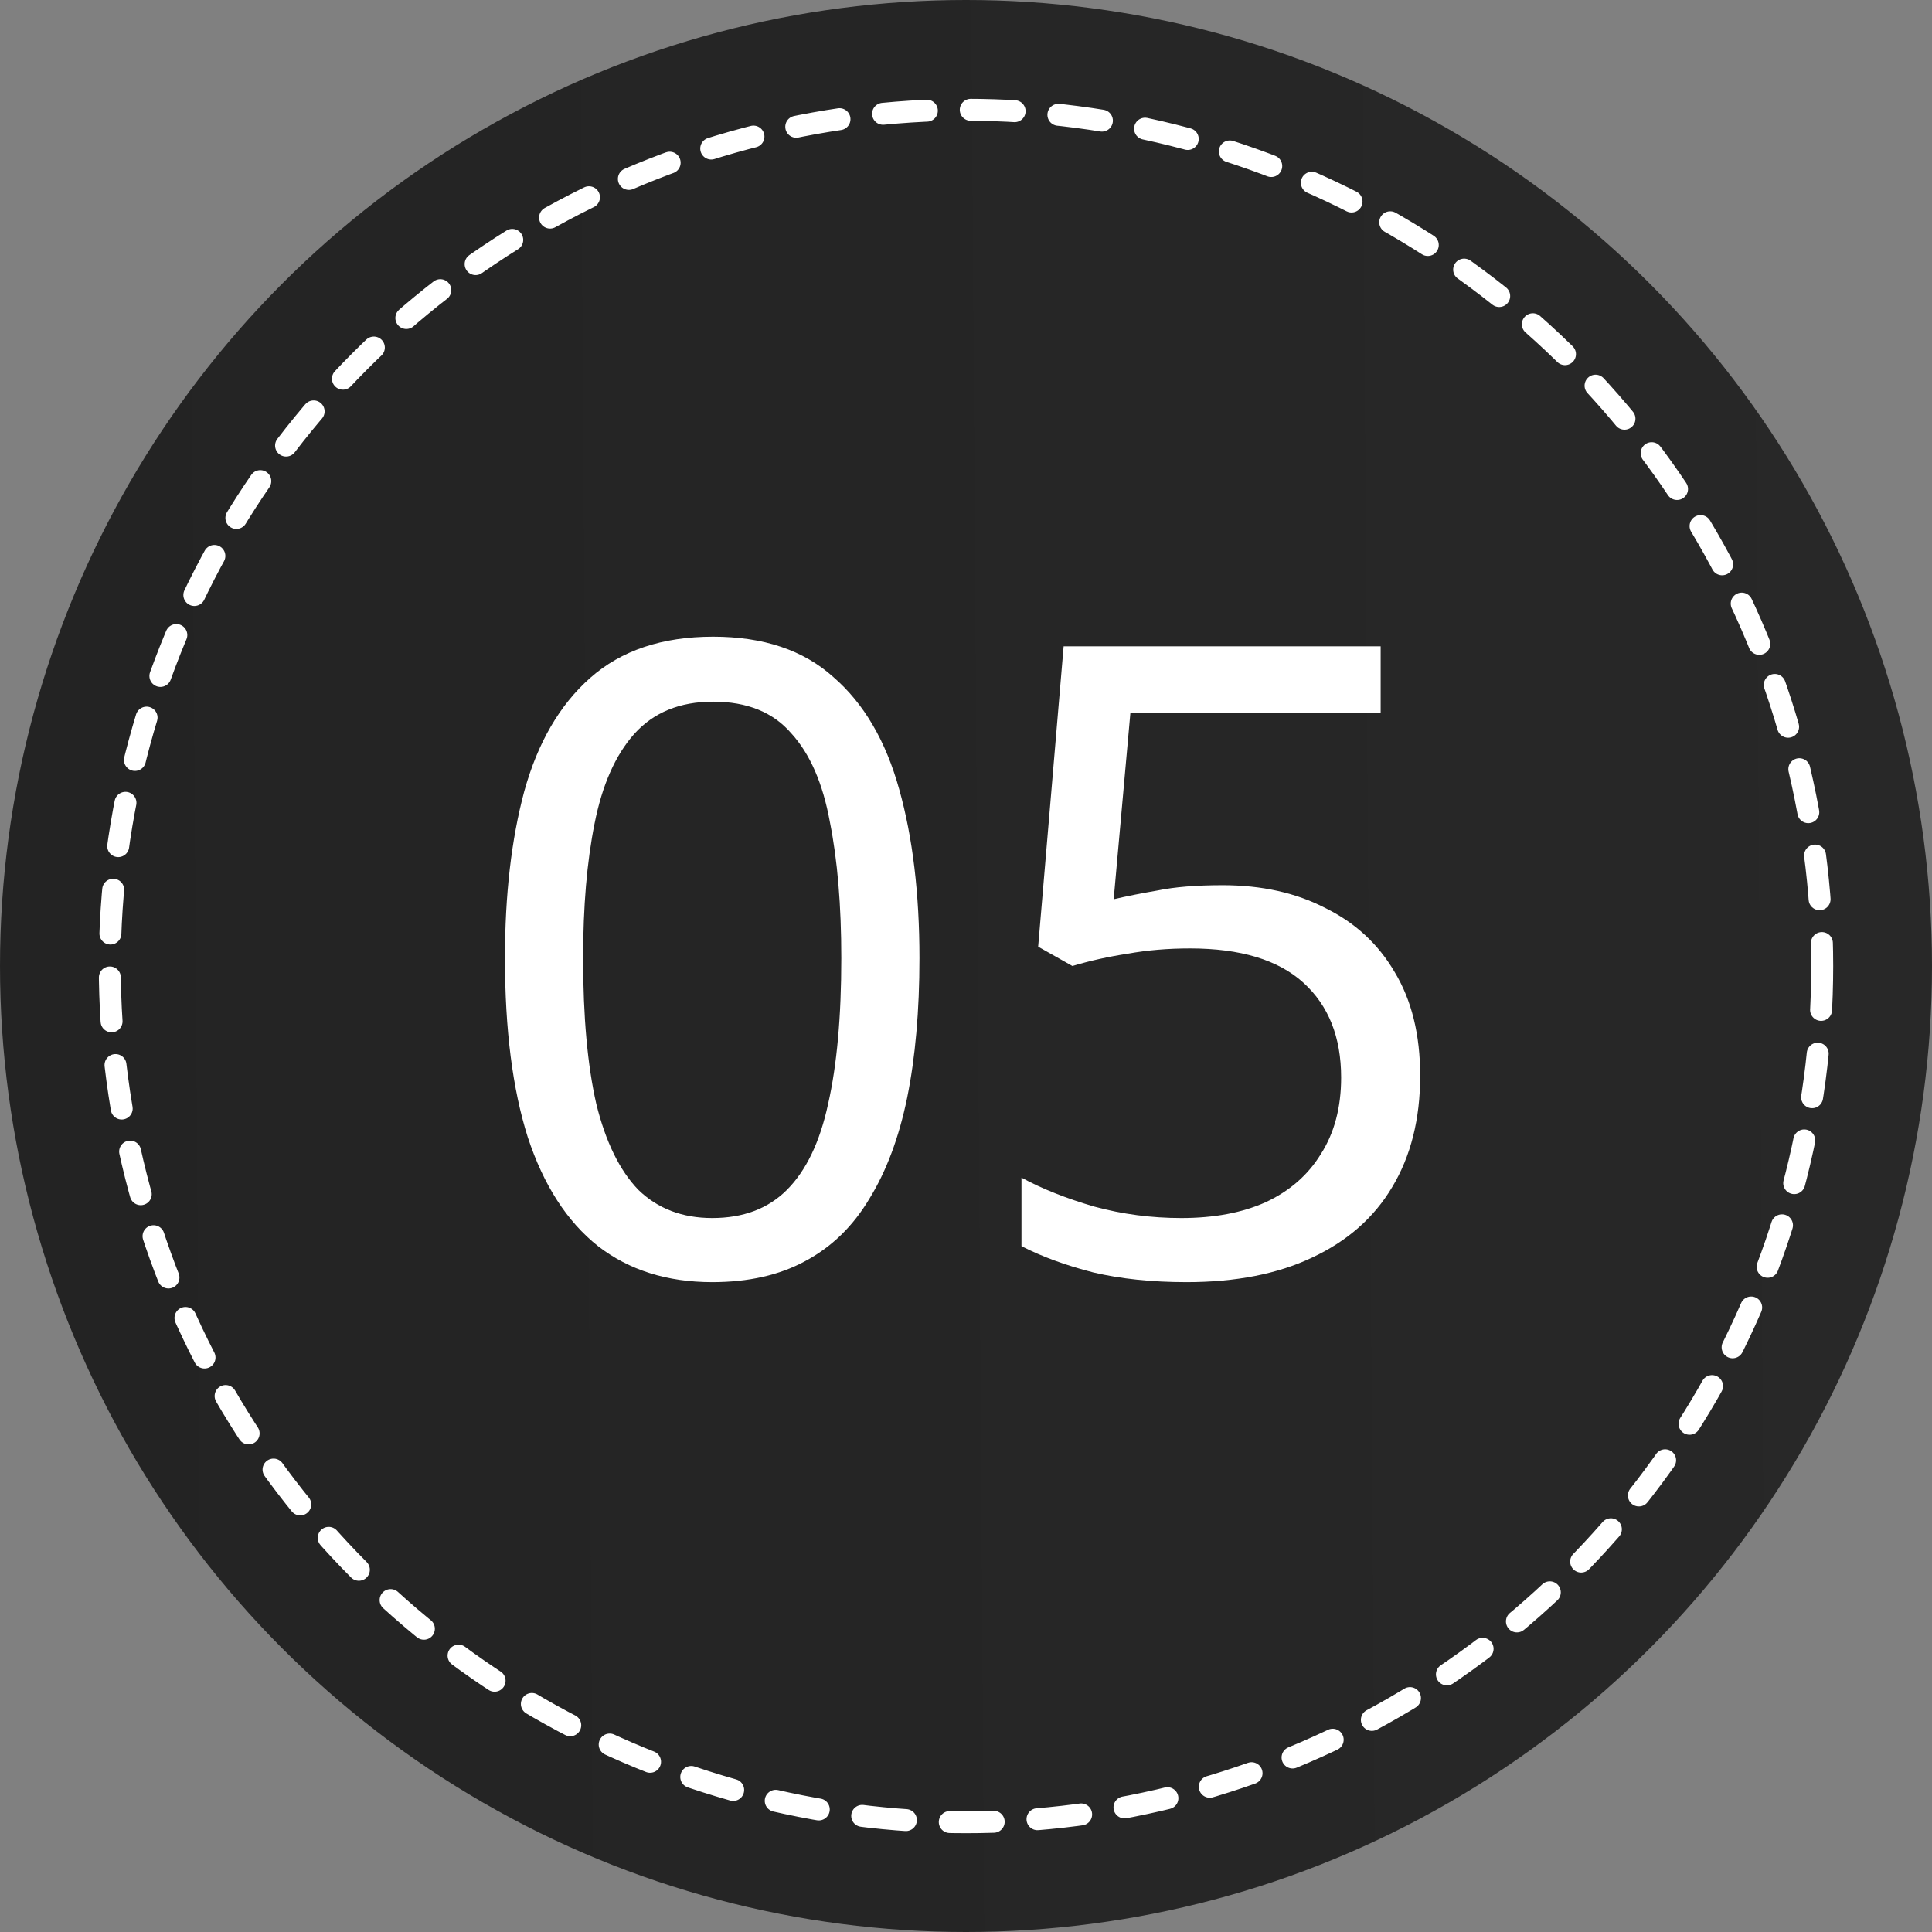
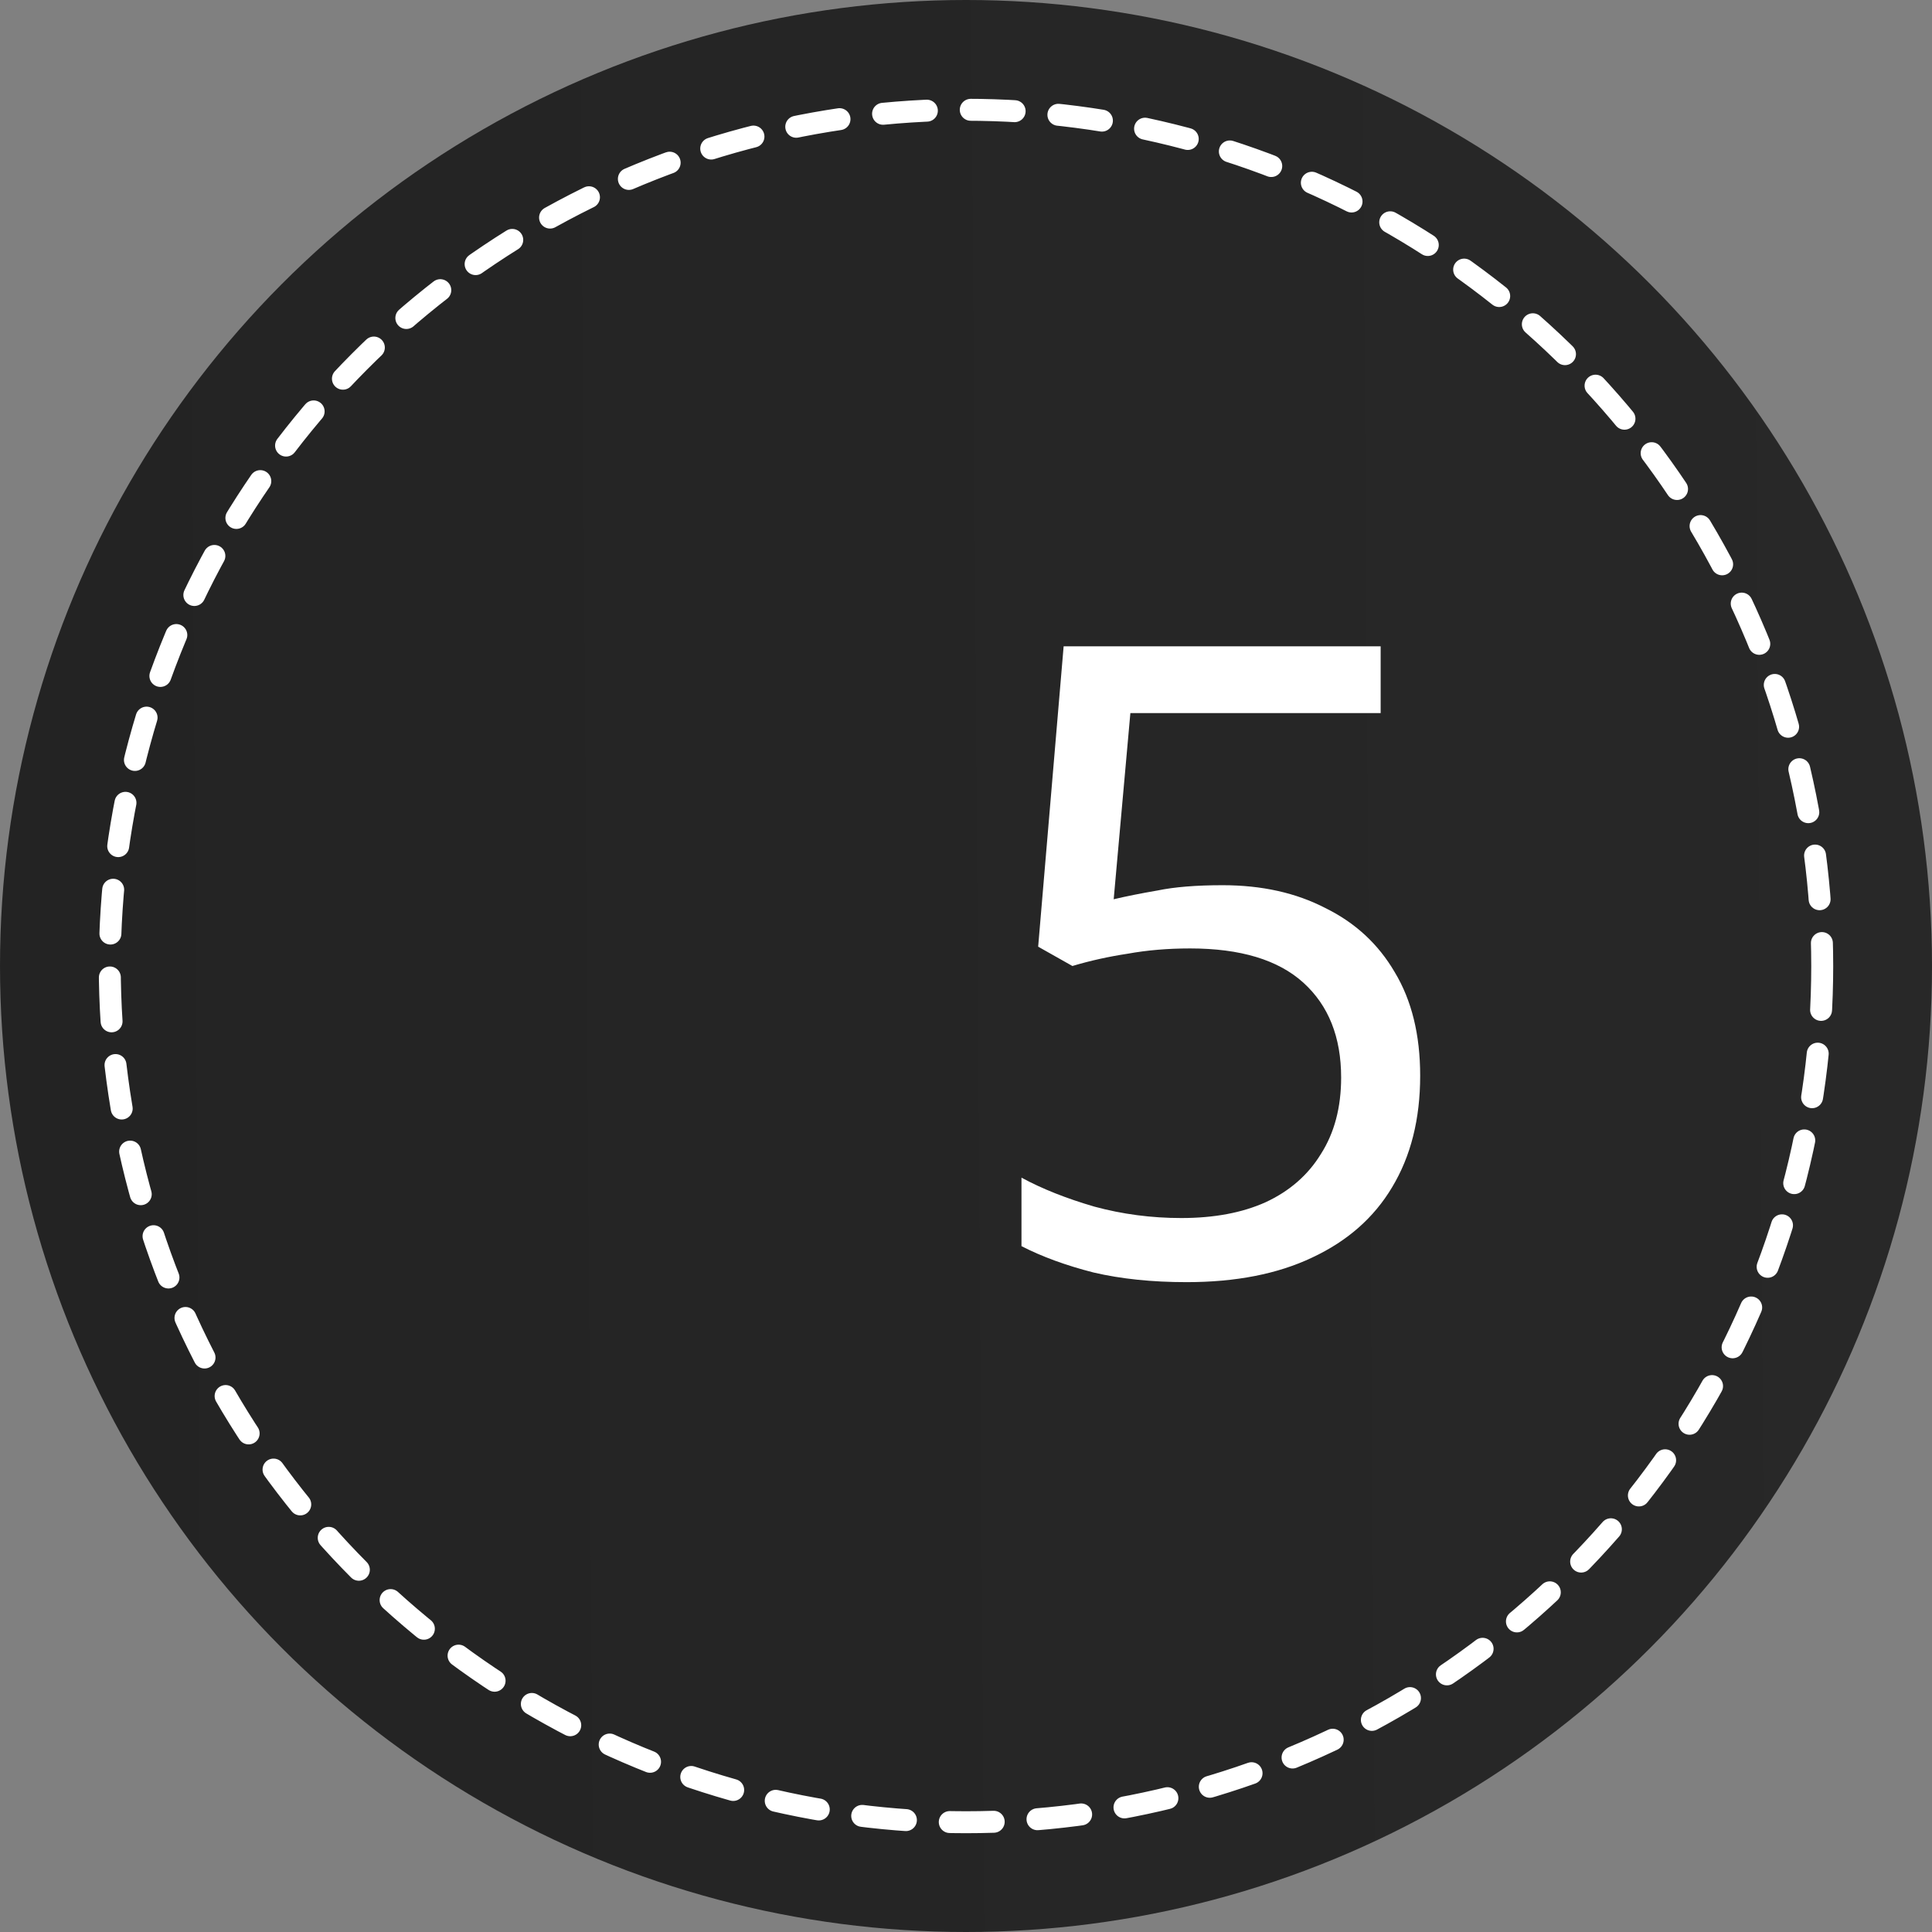
<svg xmlns="http://www.w3.org/2000/svg" width="88" height="88" viewBox="0 0 88 88" fill="none">
  <rect x="0" y="0" width="88" height="88" fill="#808080" stroke="none" />
  <circle cx="44" cy="44" r="44" fill="url(#paint0_linear_105_98)" />
  <circle cx="44" cy="44" r="39" stroke="white" stroke-linecap="round" stroke-dasharray="2 2" />
  <path d="M55.687 40.32C57.474 40.32 59.033 40.667 60.367 41.36C61.727 42.027 62.78 43 63.527 44.28C64.3 45.56 64.687 47.133 64.687 49C64.687 50.973 64.26 52.667 63.407 54.08C62.58 55.467 61.367 56.533 59.767 57.28C58.194 58.027 56.287 58.4 54.047 58.4C52.474 58.4 51.06 58.253 49.807 57.96C48.553 57.64 47.46 57.24 46.527 56.76V53.64C47.46 54.147 48.567 54.587 49.847 54.96C51.127 55.307 52.447 55.48 53.807 55.48C55.3 55.48 56.58 55.24 57.647 54.76C58.74 54.253 59.58 53.52 60.167 52.56C60.78 51.6 61.087 50.44 61.087 49.08C61.087 47.24 60.514 45.8 59.367 44.76C58.22 43.72 56.5 43.2 54.207 43.2C53.194 43.2 52.247 43.28 51.367 43.44C50.487 43.573 49.647 43.76 48.847 44L47.287 43.12L48.447 29.44H62.887V32.48H51.487L50.727 40.96C51.287 40.827 51.953 40.693 52.727 40.56C53.5 40.4 54.487 40.32 55.687 40.32Z" fill="white" />
-   <path d="M41.88 43.64C41.88 46.04 41.693 48.16 41.32 50C40.947 51.813 40.373 53.347 39.6 54.6C38.853 55.853 37.88 56.8 36.68 57.44C35.507 58.08 34.093 58.4 32.44 58.4C30.387 58.4 28.653 57.853 27.24 56.76C25.827 55.64 24.76 53.987 24.04 51.8C23.347 49.613 23 46.893 23 43.64C23 40.76 23.293 38.227 23.88 36.04C24.493 33.827 25.493 32.107 26.88 30.88C28.293 29.627 30.16 29 32.48 29C34.773 29 36.6 29.613 37.96 30.84C39.347 32.04 40.347 33.747 40.96 35.96C41.573 38.147 41.88 40.707 41.88 43.64ZM26.56 43.64C26.56 46.307 26.76 48.52 27.16 50.28C27.587 52.013 28.227 53.32 29.08 54.2C29.96 55.053 31.08 55.48 32.44 55.48C33.853 55.48 34.987 55.053 35.84 54.2C36.72 53.32 37.347 52.013 37.72 50.28C38.12 48.52 38.32 46.307 38.32 43.64C38.32 41.24 38.147 39.173 37.8 37.44C37.48 35.68 36.893 34.333 36.04 33.4C35.213 32.44 34.027 31.96 32.48 31.96C30.96 31.96 29.76 32.453 28.88 33.44C28.027 34.4 27.427 35.76 27.08 37.52C26.733 39.253 26.56 41.293 26.56 43.64Z" fill="white" />
  <defs>
    <linearGradient id="paint0_linear_105_98" x1="89.031" y1="39.801" x2="-0.01" y2="40.402" gradientUnits="userSpaceOnUse">
      <stop stop-color="#282828" />
      <stop offset="1" stop-color="#232323" />
    </linearGradient>
  </defs>
</svg>